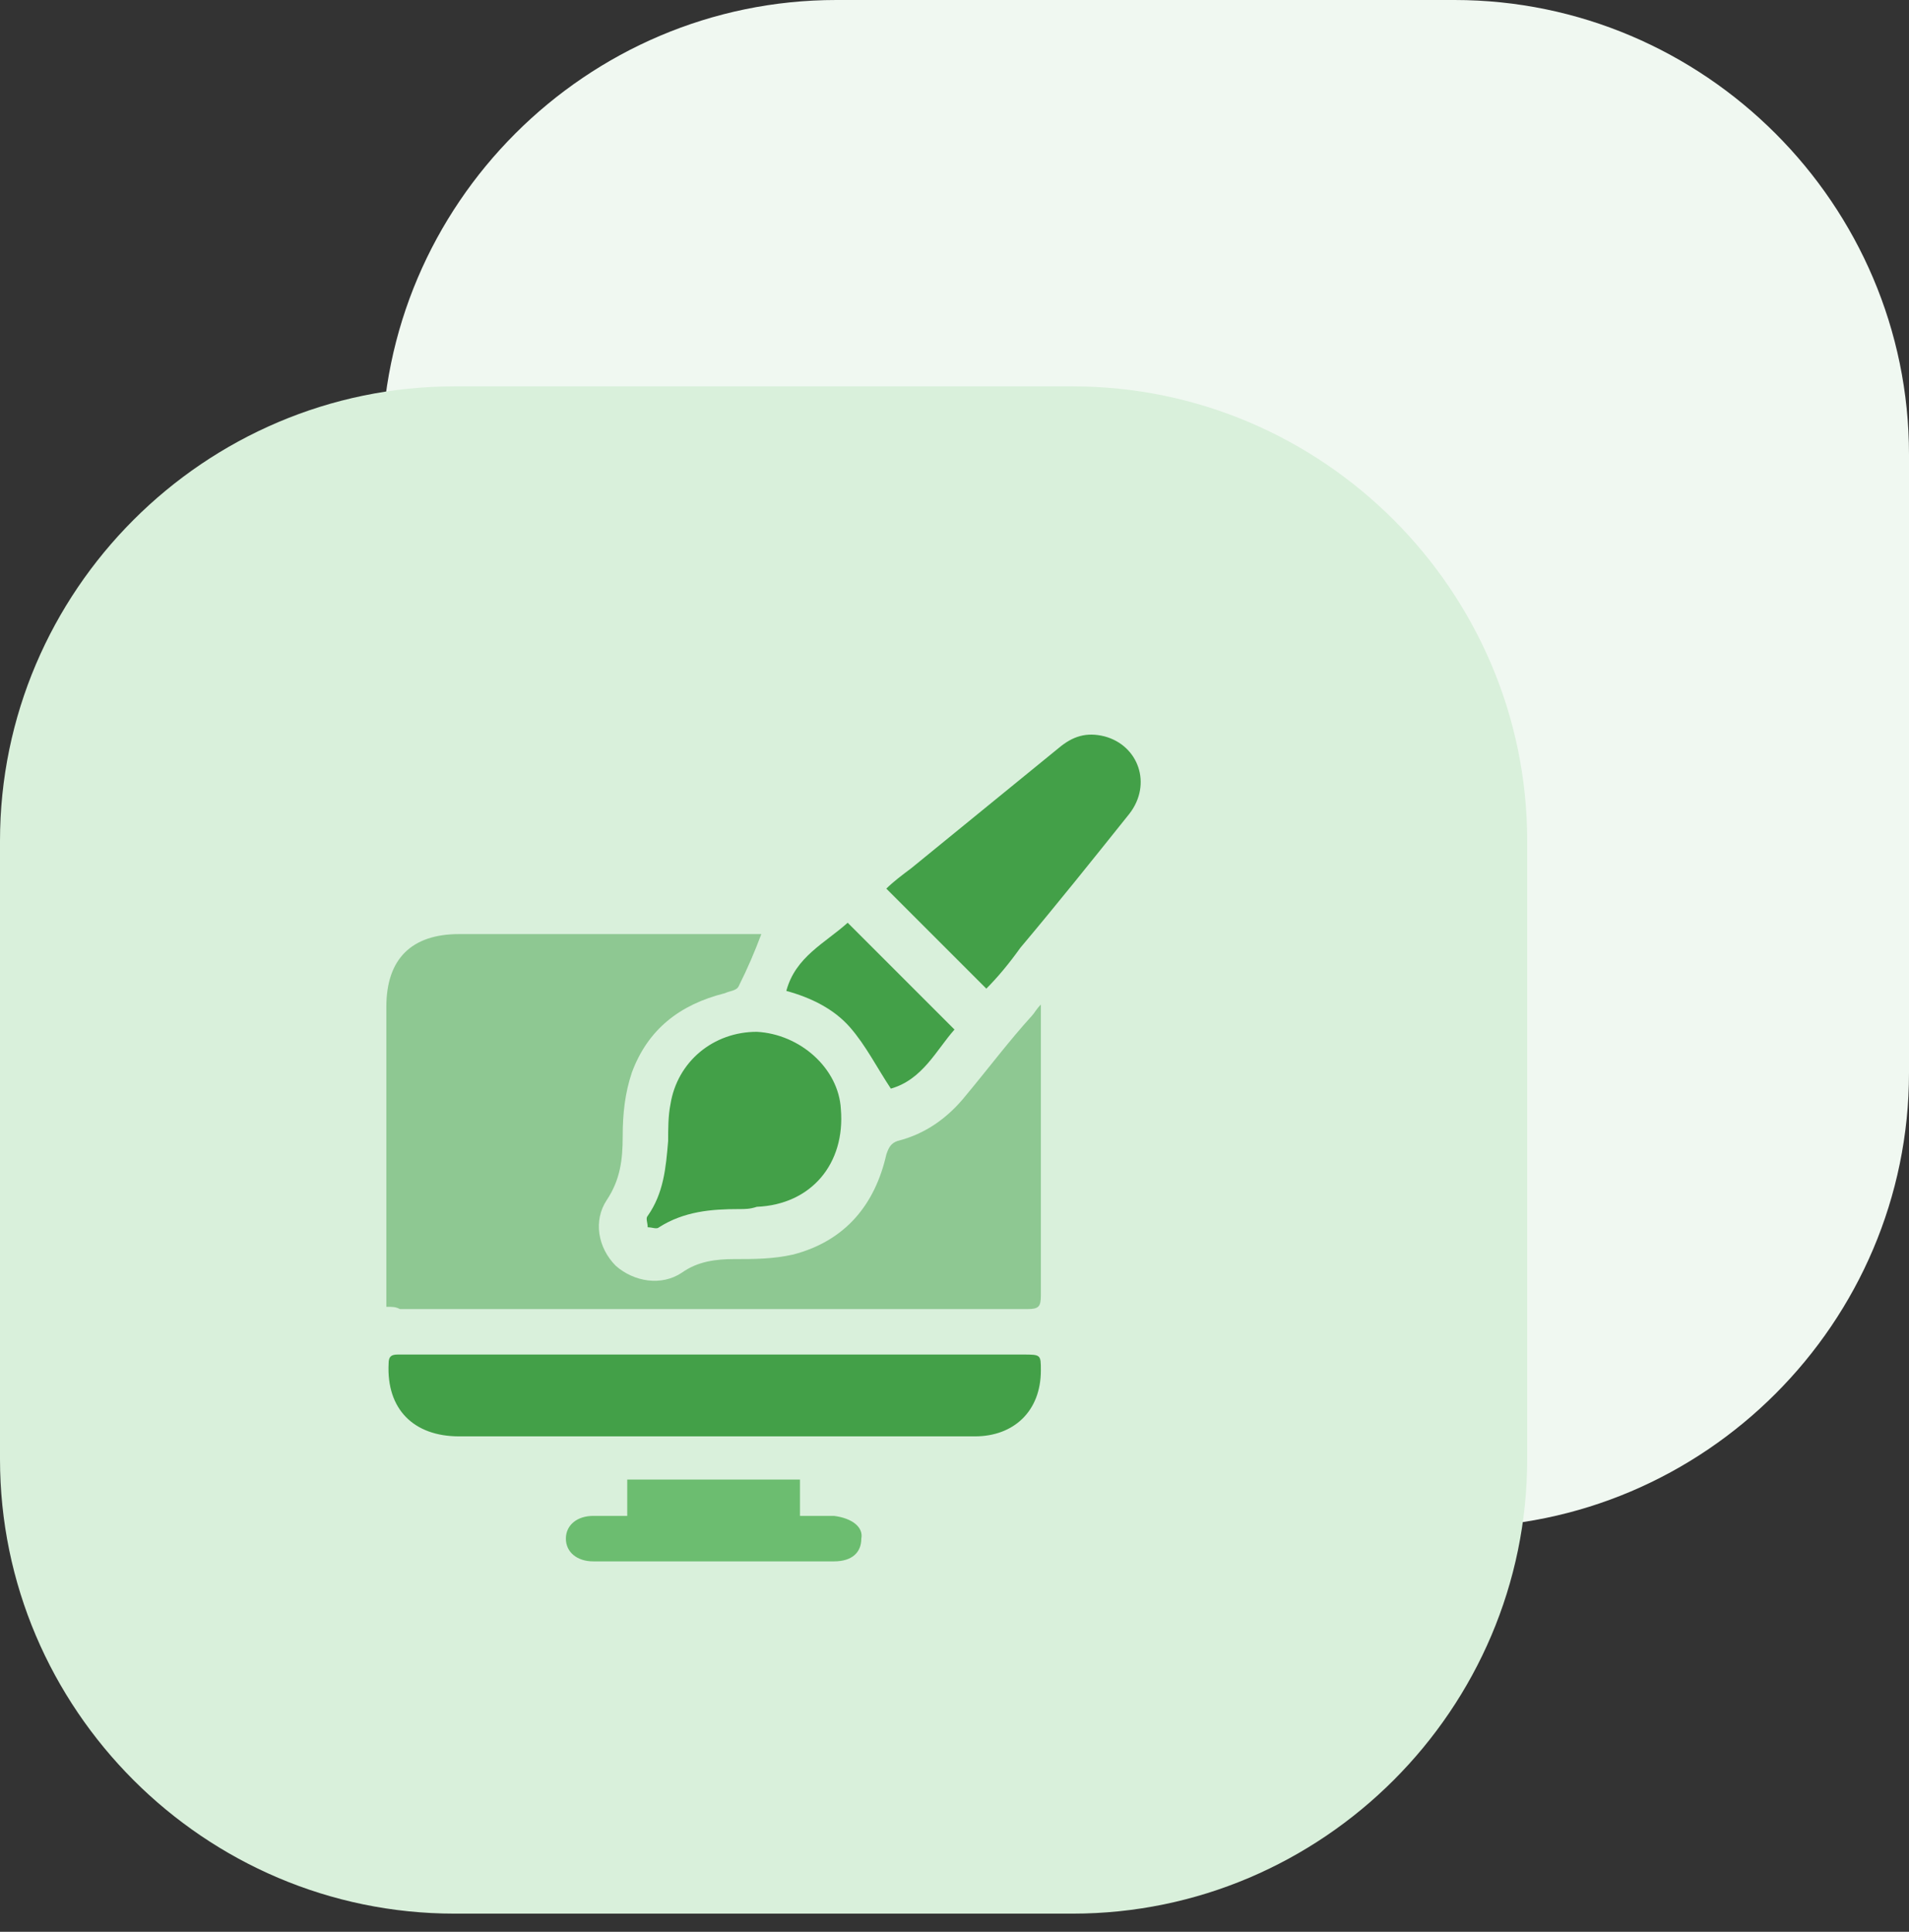
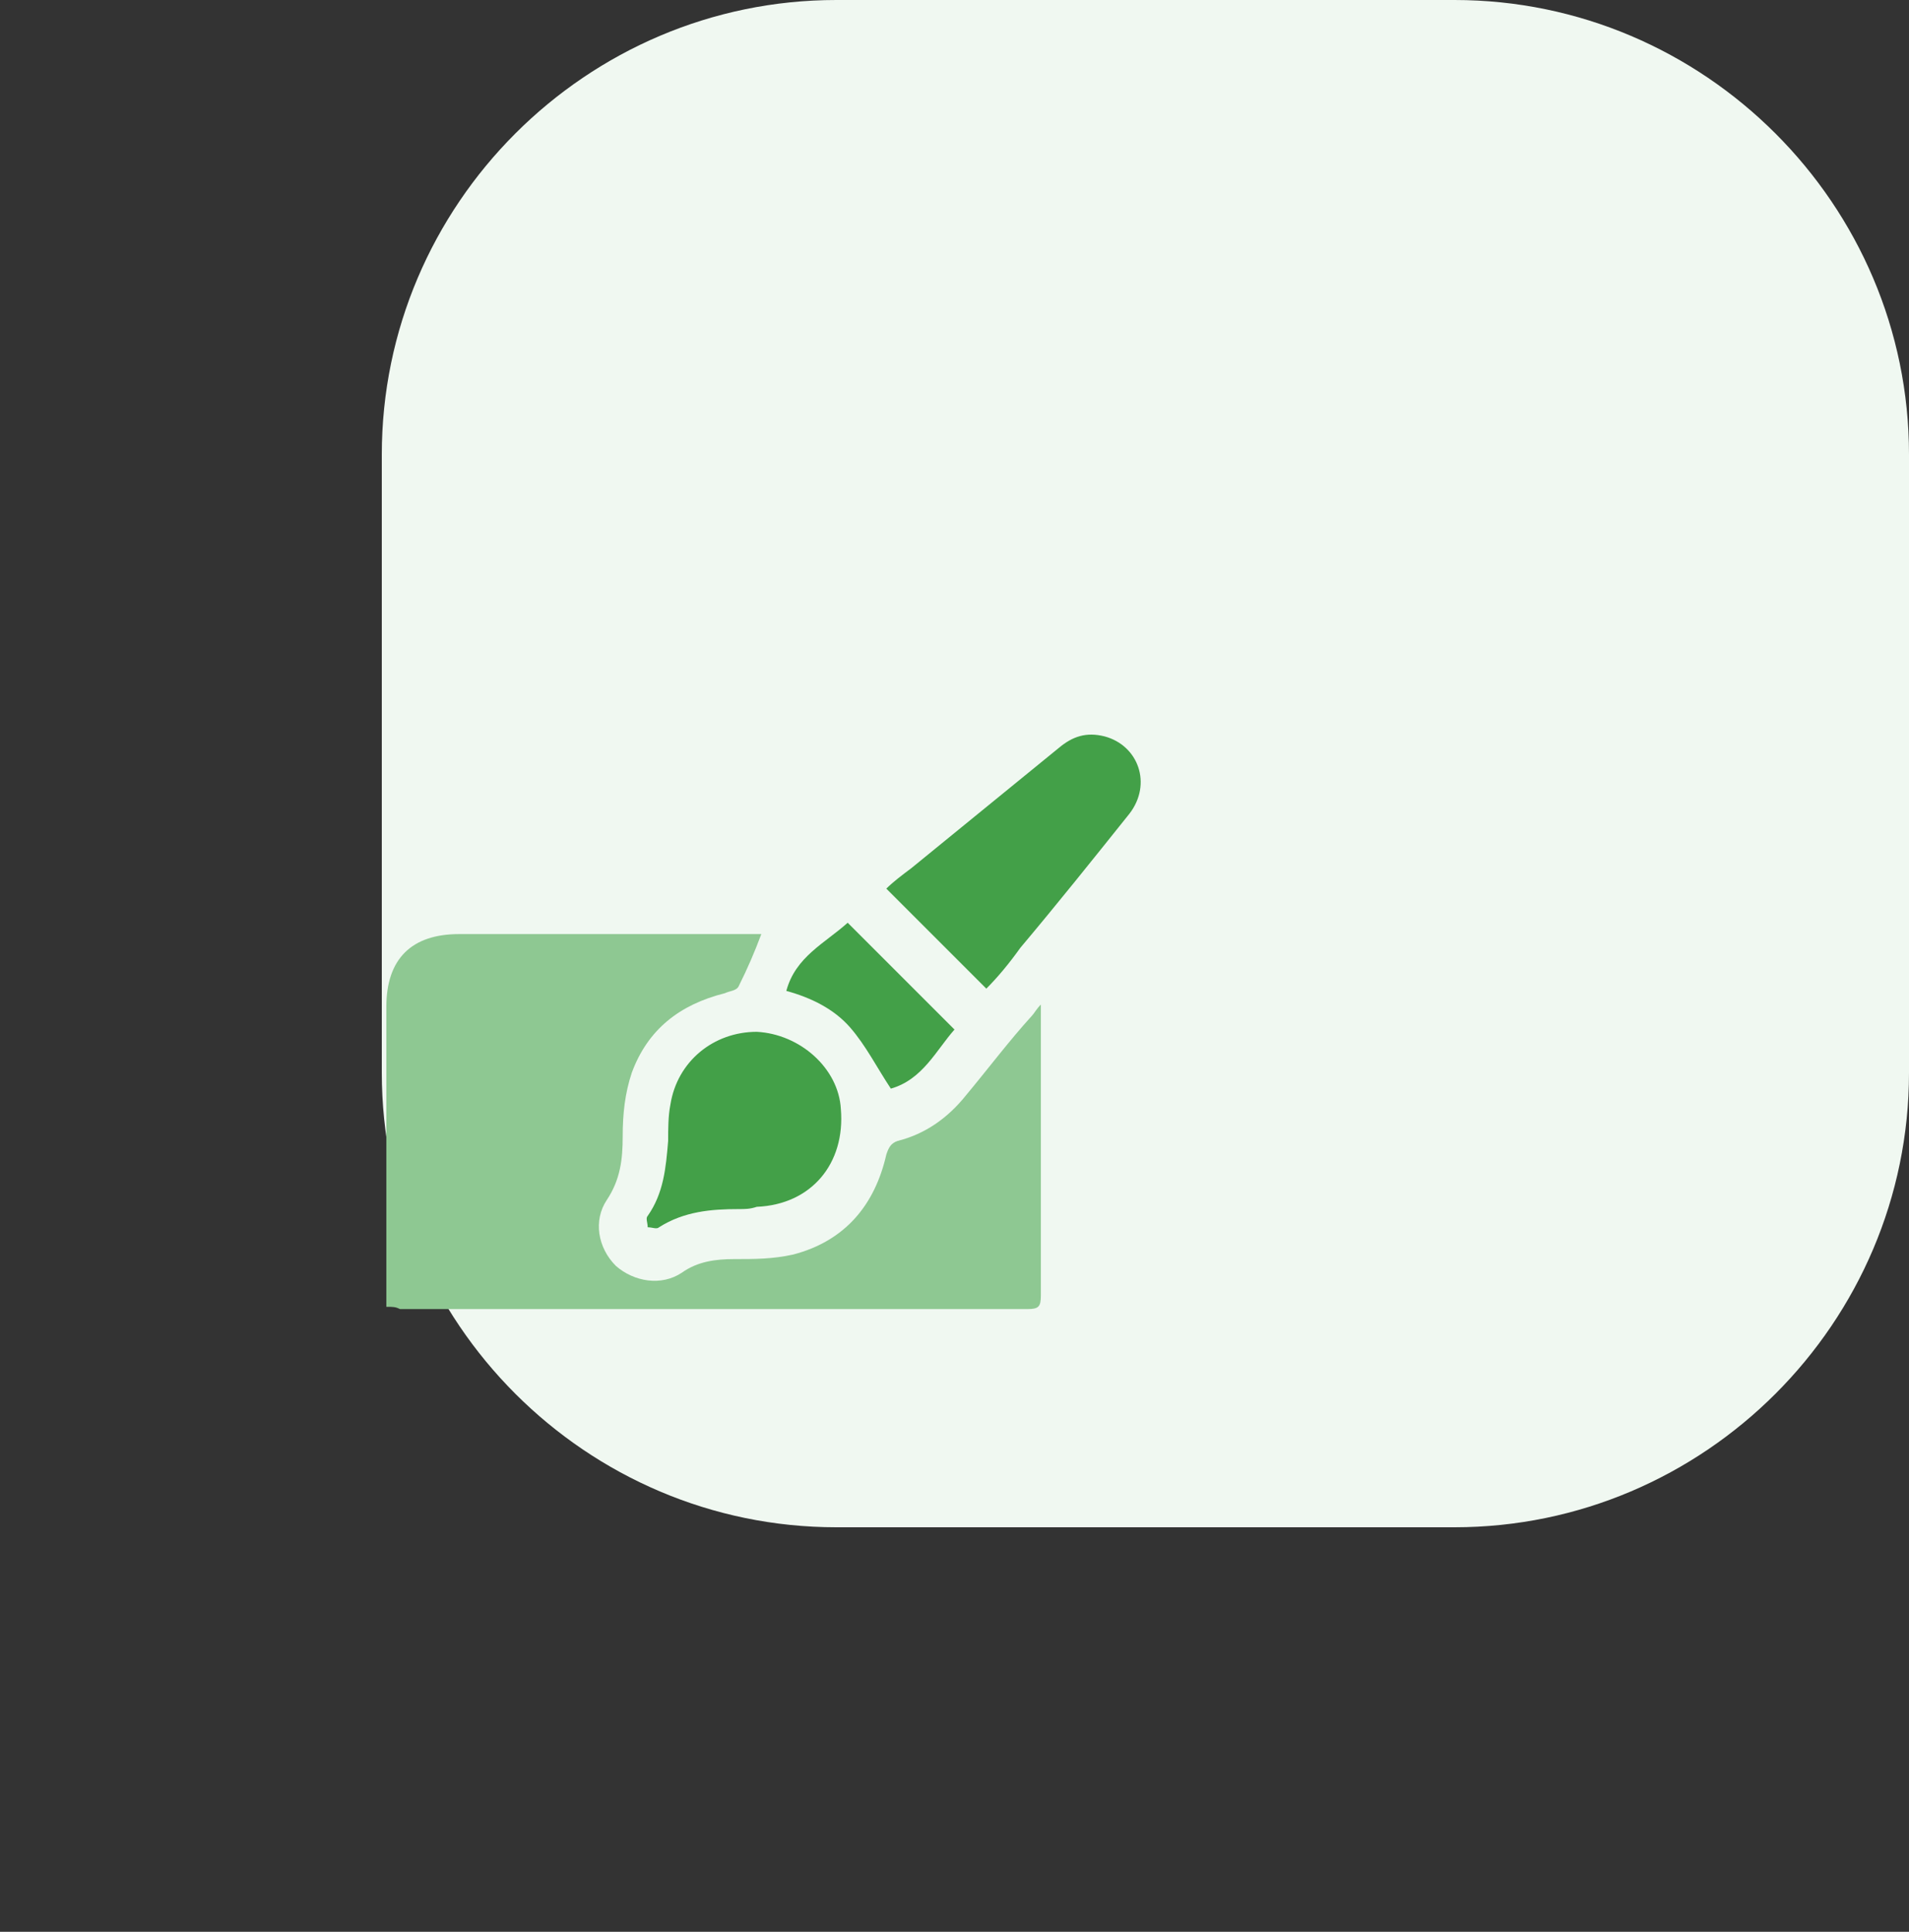
<svg xmlns="http://www.w3.org/2000/svg" version="1.1" id="Layer_1" x="0px" y="0px" viewBox="0 0 84 85" style="enable-background:new 0 0 84 85;" xml:space="preserve">
  <rect x="0" y="0" width="84" height="85" fill="#333333" stroke="none" />
  <style type="text/css">
	.st0{fill-rule:evenodd;clip-rule:evenodd;fill:#F0F8F1;}
	.st1{fill-rule:evenodd;clip-rule:evenodd;fill:#D9F0DB;}
	.st2{fill:#8EC892;}
	.st3{fill:#43A048;}
	.st4{fill:#6CBD70;}
</style>
  <g id="icon-powerful_2_">
    <path id="Rectangle_2_" class="st0" d="M36.8,0H64c11,0,20,9,20,20v27.2c0,11-9,20-20,20H36.8c-11,0-20-9-20-20V20   C16.8,9,25.8,0,36.8,0z" />
  </g>
-   <path class="st1" d="M20,17h27.2c11,0,20,9,20,20v27.2c0,11-9,20-20,20H20c-11,0-20-9-20-20V37C0,26,9,17,20,17z" />
  <g>
    <g>
      <path class="st2" d="M17,57.5c0-0.3,0-0.5,0-0.7c0-4.2,0-8.3,0-12.5c0-2.1,1.1-3.2,3.2-3.2c4.2,0,8.4,0,12.7,0c0.2,0,0.4,0,0.6,0    c-0.3,0.8-0.6,1.5-1,2.3c-0.1,0.2-0.4,0.2-0.6,0.3c-2,0.5-3.4,1.6-4.1,3.5c-0.3,0.9-0.4,1.8-0.4,2.8c0,1-0.1,1.9-0.7,2.8    c-0.6,0.9-0.4,2.1,0.4,2.9c0.8,0.7,2,0.9,2.9,0.3c0.7-0.5,1.5-0.6,2.3-0.6c0.9,0,1.7,0,2.6-0.2c2.3-0.6,3.6-2.2,4.1-4.4    c0.1-0.3,0.2-0.5,0.5-0.6c1.2-0.3,2.2-1,3-2c1-1.2,1.9-2.4,2.9-3.5c0.1-0.1,0.2-0.3,0.4-0.5c0,0.3,0,0.5,0,0.6c0,4.1,0,8.1,0,12.2    c0,0.5-0.1,0.6-0.6,0.6c-9.2,0-18.4,0-27.6,0C17.4,57.5,17.3,57.5,17,57.5z" />
      <path class="st3" d="M43.4,43.5c-1.5-1.5-2.9-2.9-4.4-4.4c0.3-0.3,0.7-0.6,1.1-0.9c2.2-1.8,4.3-3.5,6.5-5.3c0.6-0.5,1.2-0.7,2-0.5    c1.5,0.4,2.1,2.1,1.1,3.4c-1.6,2-3.2,4-4.8,5.9C44.4,42.4,43.9,43,43.4,43.5z" />
      <path class="st3" d="M32.5,53.2c-1.2,0-2.4,0.1-3.5,0.8c-0.1,0.1-0.3,0-0.5,0c0-0.2-0.1-0.4,0-0.5c0.7-1,0.8-2.1,0.9-3.3    c0-0.5,0-1.1,0.1-1.6c0.3-1.9,1.9-3.2,3.8-3.2c1.9,0.1,3.6,1.6,3.7,3.4c0.2,2.4-1.3,4.2-3.7,4.3C33,53.2,32.8,53.2,32.5,53.2z" />
      <path class="st3" d="M34.6,43.6c0.4-1.5,1.7-2.1,2.7-3c1.6,1.6,3.1,3.1,4.7,4.7c-0.8,0.9-1.4,2.2-2.8,2.6    c-0.6-0.9-1.1-1.9-1.8-2.7C36.7,44.4,35.7,43.9,34.6,43.6z" />
    </g>
    <g>
-       <path class="st3" d="M45,59.6c-9.1,0-18.2,0-27.2,0c-0.1,0-0.2,0-0.3,0c-0.3,0-0.4,0.1-0.4,0.4c-0.1,2,1.1,3.2,3.1,3.2    c1.3,0,2.7,0,4,0l0,0h0c0.9,0,1.9,0,2.8,0c0.2,0,0.4,0,0.6,0c0,0,0,0,0,0h7.6c0,0,0,0,0,0c0.3,0,0.5,0,0.7,0c0.4,0,0.8,0,1.2,0    h1.2v0c1.5,0,3.1,0,4.6,0c1.7,0,2.9-1.1,2.9-2.9C45.8,59.6,45.8,59.6,45,59.6z" />
-       <path class="st4" d="M36.7,66.7c-0.5,0-1,0-1.5,0c0-0.6,0-1.1,0-1.6h-7.6c0,0.5,0,1.1,0,1.6c-0.5,0-1,0-1.5,0    c-0.7,0-1.2,0.4-1.2,1c0,0.6,0.5,1,1.2,1c3.5,0,7.1,0,10.6,0c0.8,0,1.2-0.4,1.2-1C38,67.2,37.5,66.8,36.7,66.7z" />
-     </g>
+       </g>
  </g>
</svg>